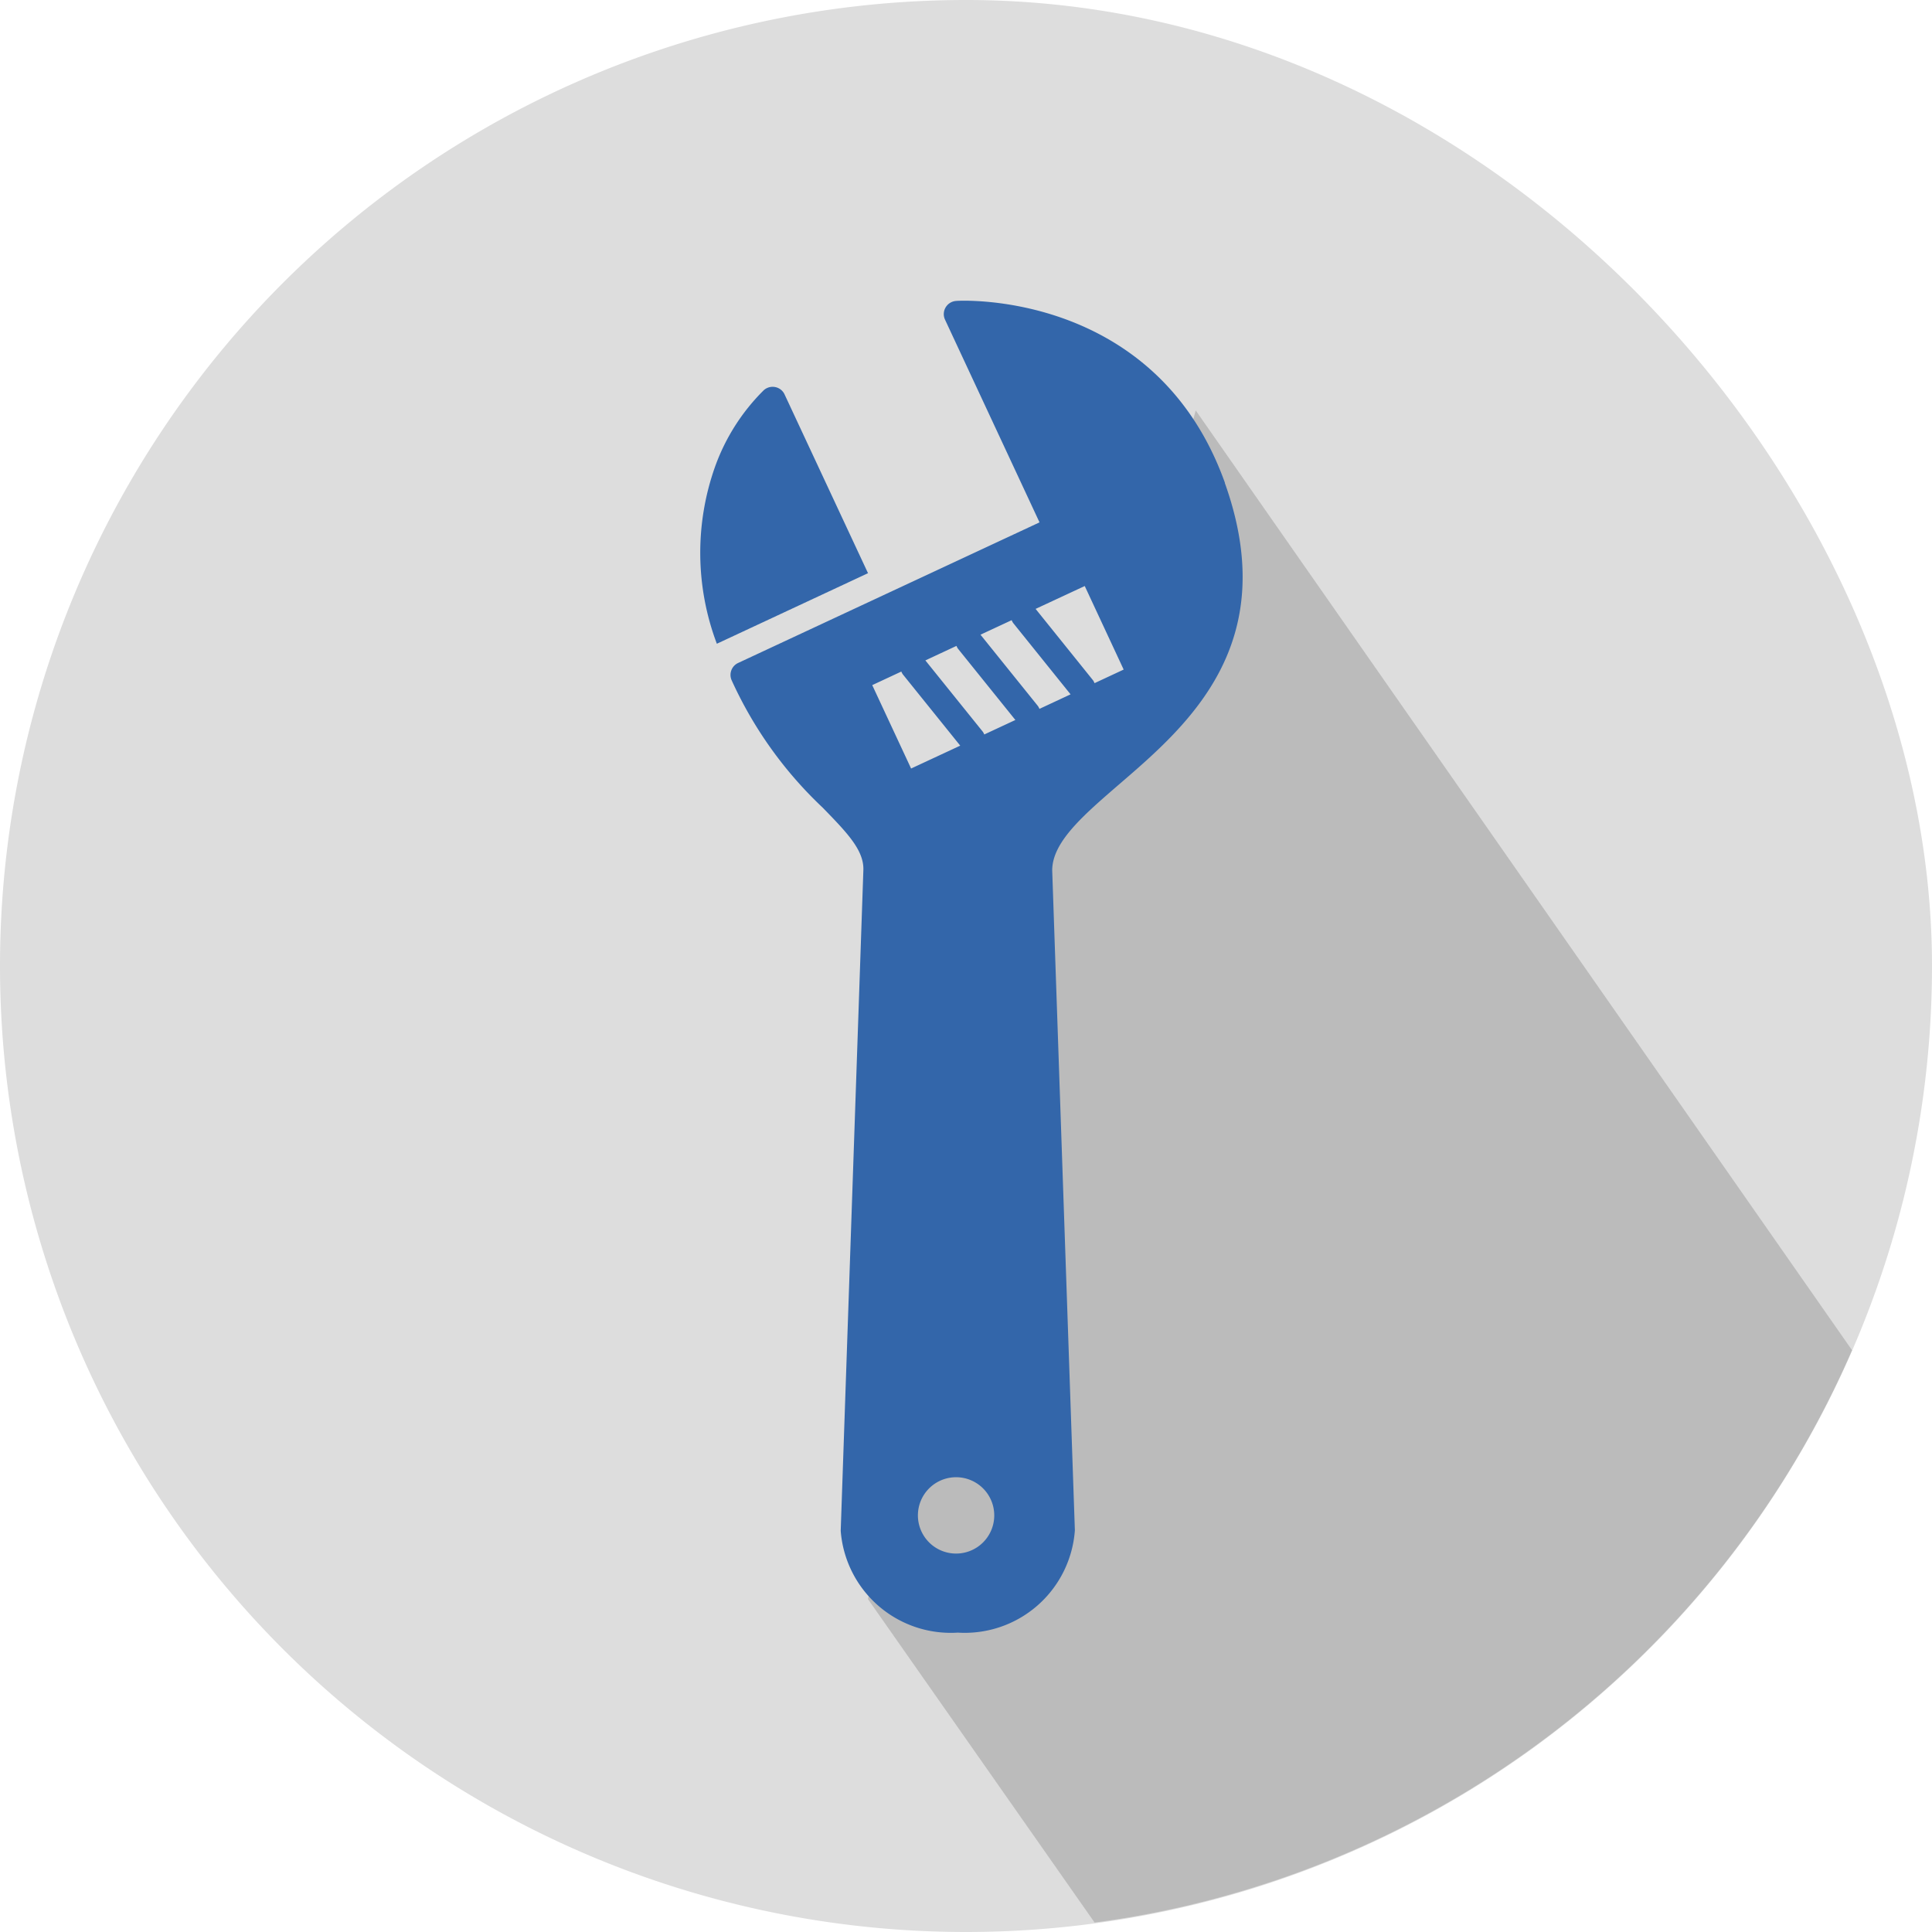
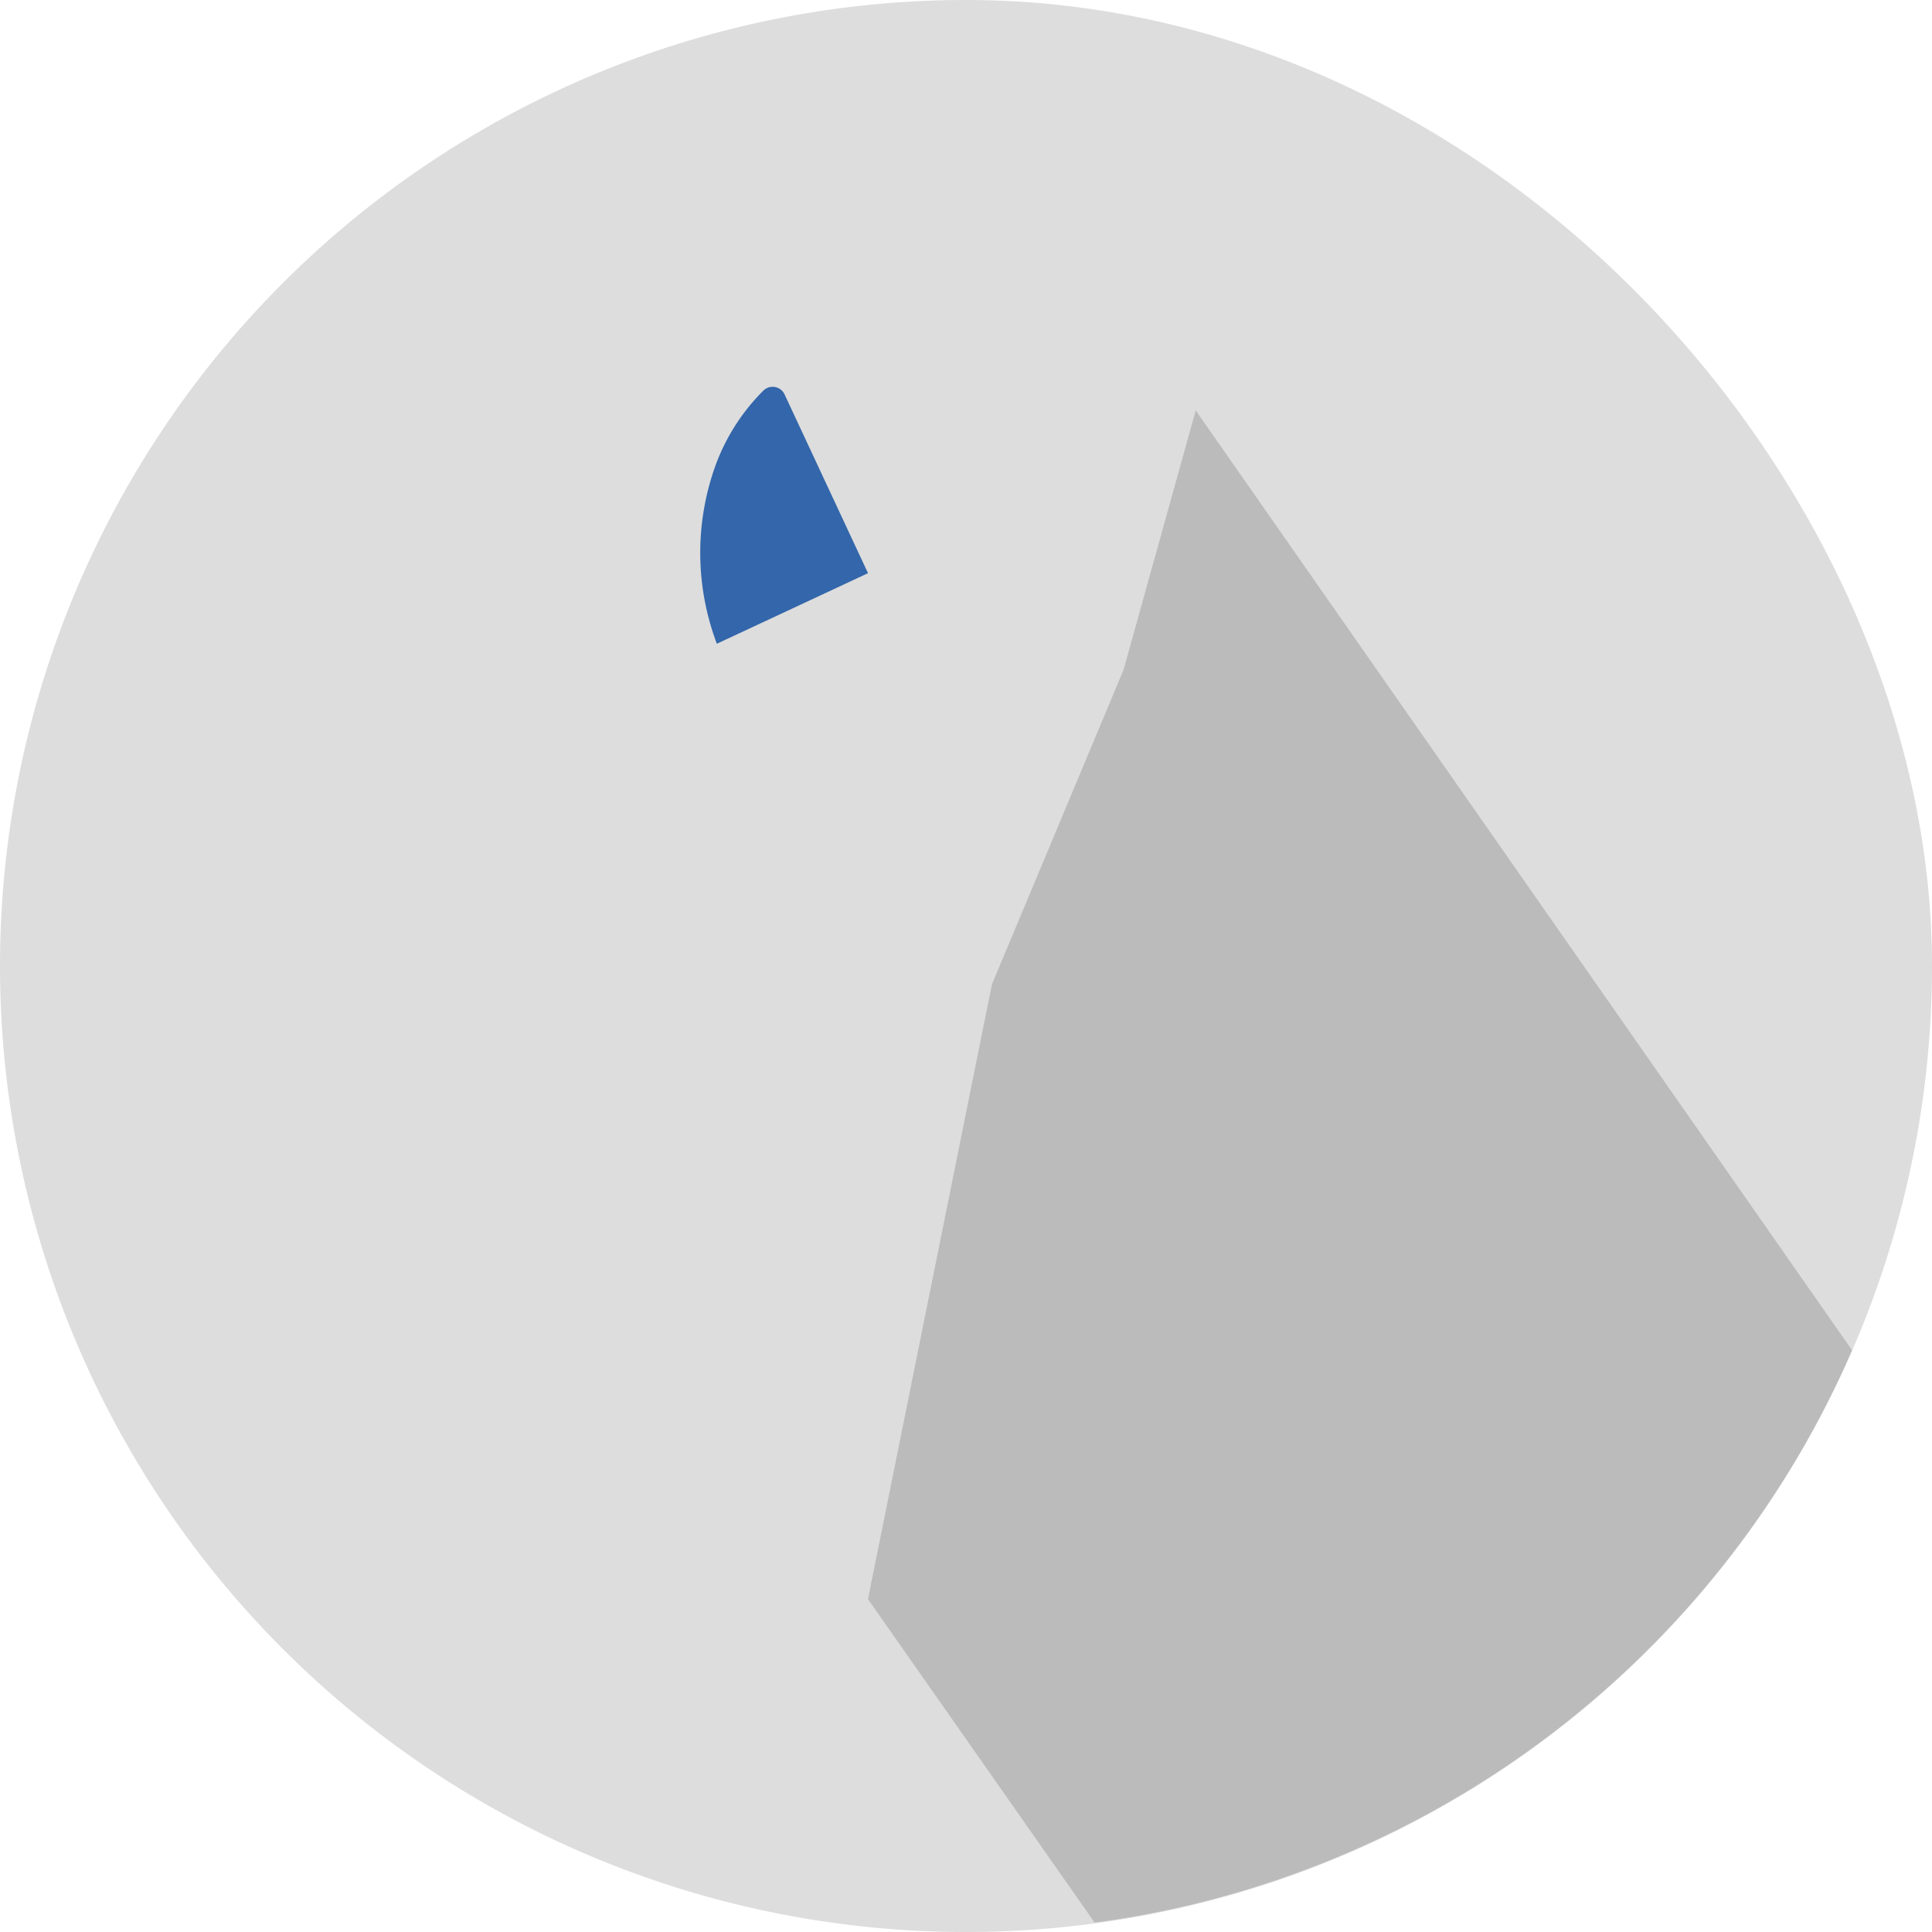
<svg xmlns="http://www.w3.org/2000/svg" width="74" height="74" viewBox="0 0 74 74">
  <defs>
    <style>.a{fill:#fff;stroke:#707070;}.b{clip-path:url(#a);}.c{fill:#ddd;}.d{fill:#bbb;}.e{fill:#36a;}</style>
    <clipPath id="a">
      <rect class="a" width="74" height="74" transform="translate(140 638)" />
    </clipPath>
  </defs>
  <g class="b" transform="translate(-140 -638)">
    <g transform="translate(140 638)">
      <path class="c" d="M0,37A37,37,0,0,1,37,0C57.435,0,74,18.856,74,37A37,37,0,0,1,0,37Z" />
      <path class="d" d="M61.951,47.466,36.814,11.472,34.052,21.4,29.009,33.451,24.26,57l8.681,12.389c.465-.062.932-.132,1.4-.212a36.967,36.967,0,0,0,27.61-21.708Z" transform="translate(8.985 4.249)" />
      <g transform="translate(26.826 11.519)">
        <path class="e" d="M26,17.956,22.8,11.1a.5.5,0,0,0-.356-.279.508.508,0,0,0-.438.118,7.845,7.845,0,0,0-1.87,2.938,9.866,9.866,0,0,0,.071,6.775l5.784-2.7Z" transform="translate(-19.576 -7.514)" />
-         <path class="e" d="M39.357,15.384C36.7,7.961,29.129,8.4,29.058,8.414a.506.506,0,0,0-.4.247.5.5,0,0,0-.024.468l3.62,7.766L20.71,22.28a.505.505,0,0,0-.25.659,15.509,15.509,0,0,0,3.491,4.885c.918.944,1.582,1.623,1.556,2.388l-.868,25.308a4.228,4.228,0,0,0,4.485,3.9A4.229,4.229,0,0,0,33.608,55.5L32.74,30.226c0-1.088,1.191-2.111,2.567-3.3,2.638-2.27,6.249-5.379,4.043-11.545ZM25.844,23.13l1.117-.521a.522.522,0,0,0,.056.106l2.2,2.732-1.882.876-1.491-3.2Zm3.214,33.262A1.462,1.462,0,1,1,30.52,54.93,1.461,1.461,0,0,1,29.058,56.392ZM30.138,25.02a.522.522,0,0,0-.056-.106l-2.2-2.732,1.191-.556a.522.522,0,0,0,.056.106l2.2,2.732-1.194.556Zm2.111-.985a.522.522,0,0,0-.056-.106l-2.2-2.732,1.194-.556a.522.522,0,0,0,.056.106l2.2,2.735-1.191.556Zm2.111-.985a.522.522,0,0,0-.056-.106l-2.2-2.735,1.882-.876,1.491,3.2-1.117.521Z" transform="translate(-19.264 -8.406)" />
      </g>
    </g>
  </g>
</svg>